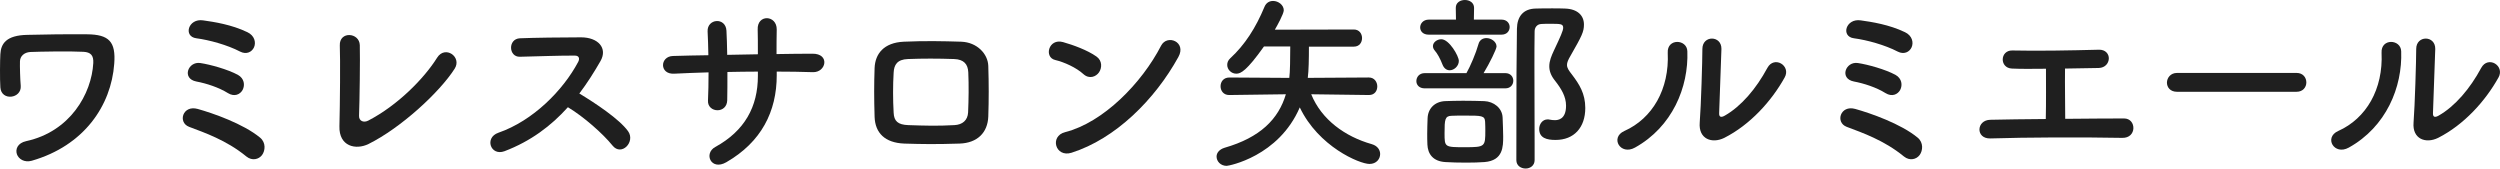
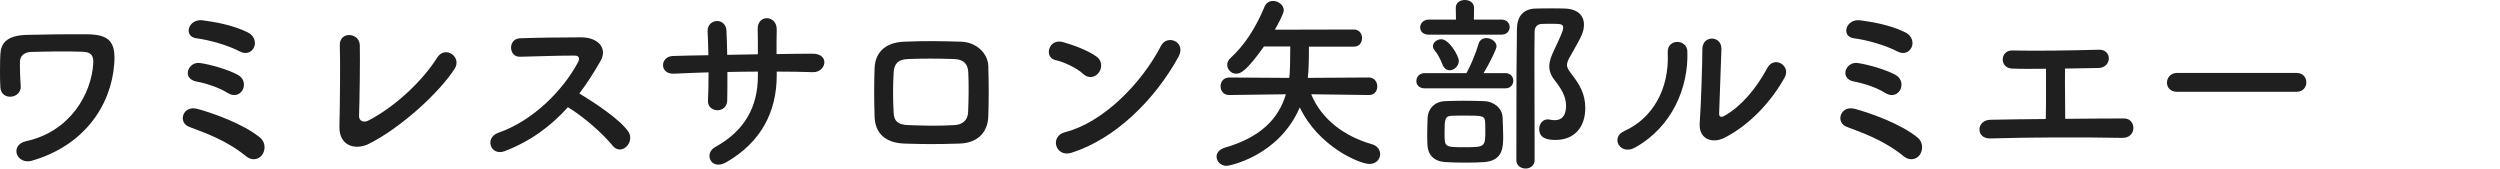
<svg xmlns="http://www.w3.org/2000/svg" version="1.1" id="レイヤー_1" x="0px" y="0px" viewBox="0 0 262.618 17.704" style="enable-background:new 0 0 262.618 17.704;" xml:space="preserve">
  <style type="text/css"> .st0{display:none;fill:#282828;} .st1{fill:#1F1F1F;} </style>
  <path class="st0" d="M138.699-31.507c1.371-1.957,2.642-4.266,3.776-6.862c1.923-4.4,2.783-8.07,2.819-8.224l0.993-4.288 l-2.779,3.412c-3.408,4.184-8.832,6.352-14.574,8.647c-4.727,1.889-9.614,3.843-13.995,7.084l0.65-1.062l-3.139,1.526 c-4.209,2.046-7.605,4.673-10.417,7.112l0.916-1.477l-5.336,4.805l-0.068,0.061c-0.101,0.091-0.202,0.182-0.301,0.273 c-0.961,0.896-1.896,2.005-2.717,3.209l0.966-2.874L92.07-16.16c-2.829,3.31-4.503,6.078-5.267,8.708 c-0.695,2.389-0.539,4.351-0.389,6.248c0.174,2.198,0.339,4.275-0.664,7.231l-1.037,3.057l-9.303,9.082l-7.122,6.953l8.385-5.361 c0.258-0.165,6.371-4.081,9.975-7.007c1.902-1.545,3.438-1.367,4.794-1.211c0.483,0.056,0.938,0.108,1.385,0.082 c2.539-0.15,5.072-0.887,7.325-2.132c0.63-0.348,1.261-0.593,1.928-0.852c0.875-0.34,1.78-0.691,2.687-1.288l4.731-3.115 l-2.621,0.601c0.836-0.392,1.601-0.823,2.274-1.267c4.359-2.872,7.808-5.774,11.185-9.411l4.223-4.549l-3.618,1.96 c0.063-0.047,0.125-0.094,0.188-0.142l3.603-2.754l-1.143,0.243c0.12-0.098,0.233-0.195,0.336-0.289 c6.628-6.017,8.443-9.068,10.365-12.299c0.267-0.449,0.544-0.914,0.831-1.381l2.184-3.553l-2.545,1.523 C136.147-28.268,137.466-29.748,138.699-31.507z M134.249-25.59c-2.283,3.714-3.545,6.68-11.012,13.458 c-1.255,1.14-4.099,2.801-6.181,2.704c0,0,1.425,0.472,3.451,0.041c-2.411,1.843-5.47,3.475-8.88,3.652c0,0,3.335,1.701,7.959-0.804 c-3.33,3.588-6.774,6.471-10.998,9.253c-3.008,1.982-7.803,3.61-12.354,2.579c0,0,0.174,0.139,0.51,0.333 c1.046,0.604,3.659,1.74,7.46,0.868c-1.47,0.968-2.995,1.242-4.547,2.1c-2.135,1.179-4.493,1.865-6.892,2.006 c-1.508,0.089-3.831-1.024-6.762,1.356c-3.601,2.924-9.882,6.94-9.882,6.94L88.006,7.296l38.242-34.792L86.716,6.355 c2.896-8.533-3.368-10.737,6.129-21.852c-1.73,5.148-0.413,8.262-0.413,8.262c-0.455-4.97,2.853-10.043,5.507-12.518 c0.116-0.108,0.236-0.215,0.355-0.323c-1.767,2.848-0.973,4.709-0.973,4.709c-0.285-3.111,3.047-5.957,4.308-7.081 c3.275-2.921,6.795-5.734,11.266-7.908c-2.176,3.557-1.283,6.597-1.283,6.597c0.575-2.738,1.757-5.539,3.873-7.113 c9.701-7.213,22.403-8.082,28.814-15.952c0,0-3.411,14.724-11.846,20.191c-1.278,0.829-2.793,1.424-4.503,1.653 C127.95-24.979,130.99-23.639,134.249-25.59z" />
  <path class="st0" d="M79.613,0.8l-0.787-0.477c-0.165-0.1-1.629-1.049-2.311-3.591c-0.542-2.019-0.434-4.469,0.321-7.284 c0.952-3.552,2.818-7.651,5.254-11.541l3.017-4.819l-0.376,1.539c1.074-1.844,2.358-3.587,3.837-5.202 c0.678-0.74,1.324-1.503,2.008-2.311c1.768-2.089,3.597-4.25,6.115-6.134l3.217-2.407l-0.443,0.852 c0.166-0.19,0.328-0.361,0.485-0.511l2.845-2.716l-1.35,3.691c-0.097,0.265-0.184,0.527-0.263,0.786 c0.79-1.056,1.772-2.177,2.988-3.287c3.583-3.273,8.195-5.585,13.709-6.875l4.304-1.006l-0.963,0.714 c4.383-1.565,8.688-1.462,12.174,0.303c1.391,0.704,2.581,1.64,3.537,2.781c0.959,1.144,1.637,2.439,2.016,3.849l-0.886,0.237 l0.886-0.236c0.892,3.321,0.016,6.885-2.465,10.036c-2.201,2.796-5.667,4.389-10.193,5.92c-1.96,0.663-3.934,1.167-5.894,1.506 l-4.539,1.889c-17.067,7.103-21.118,12.797-24.692,17.82c-1.966,2.763-3.822,5.372-7.624,7.683 c-0.287,0.174-1.104,0.984-2.505,4.734c-0.956,2.56-1.888,5.663-2.71,8.401c-0.214,0.711-0.415,1.383-0.61,2.021l-2.428,7.955 l0.637-8.291c0.009-0.12,0.238-2.997,1.231-7.436C77.669,7.093,78.453,4.115,79.613,0.8z M76.838,16.898 c1.705-5.586,4.131-14.398,6.224-15.671c10.218-6.212,5.55-14.375,32.441-25.566c-6.743,0.746-13.239,3.928-13.239,3.928 c6.438-3.889,12.191-5.172,15.828-5.571c2.697-0.296,5.346-0.909,7.902-1.774c4.254-1.439,7.685-2.974,9.767-5.619 c2.454-3.117,3.058-6.41,2.3-9.234c-1.518-5.653-8.497-9.422-17.025-6.126c-3.593,1.389-6.427,4.655-6.427,4.655 c1.244-1.856,2.197-3.566,3.479-4.517c-12.148,2.84-17.089,10.165-18.683,14.255c0.131-0.348,0.085-3.093,1.179-6.084 c-2.928,2.795-7.901,13.781-7.901,13.781c1.473-4.541,2.926-8.506,4.559-11.645c-3.383,2.531-5.533,5.641-7.996,8.33 c-3.989,4.353-6.544,9.746-7.299,15.5c-0.035,0.266-0.05,0.412-0.05,0.412c0.06-2.895,0.449-5.425,0.971-7.563 c-2.709,4.326-4.344,8.3-5.146,11.292c-0.827,3.085-0.731,5.284-0.321,6.811c0.607,2.261,1.902,3.046,1.902,3.046 c11.617-33.524,43.208-35.407,43.208-35.407C80.379-29.199,76.838,16.898,76.838,16.898z" />
  <g>
    <g>
      <path class="st1" d="M1.778,16.204c-0.18-0.52,0.06-1.18,0.98-1.38c4.601-1,6.862-4.961,7.042-8.202c0.04-0.8-0.26-1.14-1.04-1.18 c-1.42-0.08-4.601-0.02-5.581,0.02c-0.64,0.04-1.061,0.44-1.081,0.96c-0.02,0.521,0.02,1.92,0.08,2.601 c0.1,1.34-2.041,1.621-2.14,0.16c-0.06-0.84-0.04-2.9,0-3.501c0.06-1.08,0.6-1.98,2.84-2.02c1.641-0.04,4.001-0.08,6.261-0.06 C11.46,3.621,12.18,4.381,12,6.702c-0.32,4.381-3.161,8.602-8.662,10.182C2.558,17.104,1.958,16.704,1.778,16.204z" />
      <path class="st1" d="M25.888,16.444c-1.1-0.9-2.18-1.5-3.201-1.98c-1.02-0.48-1.98-0.82-2.82-1.14c-1.22-0.46-0.68-2.321,0.9-1.88 c1.581,0.44,4.801,1.56,6.562,3.021c0.62,0.52,0.54,1.36,0.2,1.82C27.188,16.744,26.488,16.924,25.888,16.444z M23.947,9.782 c-0.96-0.6-2.26-1.02-3.32-1.22c-1.561-0.3-0.88-2.141,0.42-1.94c1.06,0.16,2.86,0.66,3.941,1.24c0.68,0.38,0.76,1.08,0.5,1.581 C25.227,9.922,24.627,10.202,23.947,9.782z M25.227,5.421c-1.34-0.7-3.241-1.22-4.601-1.4c-1.4-0.18-0.86-2.121,0.72-1.88 c1.141,0.16,2.981,0.44,4.641,1.24c0.76,0.36,0.92,1.08,0.7,1.581C26.468,5.461,25.888,5.761,25.227,5.421z" />
      <path class="st1" d="M38.717,15.124c-1.34,0.66-3.121,0.26-3.061-1.86c0.06-2.281,0.1-7.142,0.04-8.482 c-0.06-1.541,2.061-1.38,2.101-0.04c0.04,1.42-0.02,5.901-0.08,7.421c-0.02,0.561,0.5,0.76,0.98,0.5 c3.081-1.601,5.861-4.421,7.221-6.602c0.84-1.34,2.641-0.08,1.841,1.16C46.159,9.722,42.097,13.443,38.717,15.124z" />
      <path class="st1" d="M52.995,15.884c-1.46,0.54-2.141-1.42-0.64-1.94c3.641-1.26,6.802-4.461,8.382-7.442 c0.18-0.34,0.1-0.66-0.34-0.66c-1.26-0.02-4.021,0.08-5.781,0.12c-1.201,0.04-1.28-1.88,0-1.94c1.46-0.06,4.401-0.1,6.421-0.1 c1.8,0,2.82,1.14,2.04,2.5c-0.68,1.181-1.4,2.321-2.22,3.401c1.66,1,4.201,2.681,5.121,3.961c0.8,1.12-0.7,2.681-1.641,1.5 c-0.98-1.221-3.041-3.041-4.681-4.021C57.897,13.223,55.736,14.843,52.995,15.884z" />
      <path class="st1" d="M81.594,7.902c0,3.821-1.621,7.021-5.301,9.142c-1.601,0.92-2.4-0.92-1.16-1.601 c3.101-1.7,4.481-4.241,4.481-7.461v-0.46c-1.081,0-2.141,0.02-3.201,0.04c0,1.14,0,2.2-0.02,2.98c-0.02,0.68-0.5,1.04-1.021,1.04 c-0.52,0-1.04-0.36-1-1.02c0.04-0.82,0.06-1.86,0.06-2.96c-1.26,0.04-2.5,0.08-3.621,0.14c-1.561,0.08-1.5-1.82-0.12-1.86 c1.2-0.04,2.46-0.06,3.721-0.08c-0.02-0.94-0.04-1.82-0.08-2.5c-0.06-1.36,1.9-1.52,1.98-0.08c0.04,0.66,0.06,1.561,0.08,2.541 c1.08-0.02,2.14-0.04,3.221-0.06c0-1.04,0-2.02-0.02-2.581c-0.08-1.66,2.021-1.56,2-0.02c-0.02,0.8-0.02,1.68-0.02,2.58 c1.28-0.02,2.561-0.04,3.761-0.04c1.88-0.02,1.46,1.98,0.06,1.94c-1.24-0.04-2.5-0.06-3.801-0.06V7.902z" />
      <path class="st1" d="M100.796,15.083c-2.48,0.08-3.861,0.06-5.801,0c-2.041-0.08-3.061-1.12-3.121-2.801 c-0.06-1.98-0.06-3.42,0-5.141c0.06-1.48,0.96-2.661,3.061-2.76c2.24-0.1,4.101-0.06,6.042,0c1.66,0.06,2.8,1.28,2.84,2.541 c0.06,1.82,0.06,3.601,0,5.321C103.756,13.923,102.676,15.023,100.796,15.083z M101.716,7.602c-0.04-0.86-0.46-1.36-1.48-1.4 c-1.721-0.06-3.301-0.06-4.861,0c-1.12,0.04-1.46,0.6-1.5,1.42c-0.08,1.3-0.08,2.861,0,4.221c0.04,0.88,0.44,1.26,1.54,1.3 c1.82,0.06,3.021,0.1,4.841,0c0.84-0.04,1.4-0.5,1.44-1.34C101.756,10.482,101.776,8.942,101.716,7.602z" />
      <path class="st1" d="M113.806,7.782c-0.74-0.68-2.021-1.26-2.961-1.48c-1.2-0.28-0.7-2.301,0.82-1.881 c1.06,0.3,2.561,0.84,3.521,1.521c0.62,0.44,0.58,1.2,0.26,1.661C115.126,8.062,114.427,8.342,113.806,7.782z M112.566,16.043 c-1.7,0.54-2.34-1.74-0.68-2.16c4.021-1.021,8.062-5.161,10.082-9.082c0.64-1.24,2.701-0.4,1.82,1.18 C121.308,10.482,117.167,14.583,112.566,16.043z" />
      <path class="st1" d="M143.801,9.982l-6.062-0.08c1.081,2.661,3.541,4.441,6.361,5.241c0.62,0.18,0.88,0.62,0.88,1.04 c0,0.52-0.4,1.04-1.12,1.04c-1.041,0-5.361-1.82-7.322-5.941c-2.22,5.161-7.461,6.141-7.682,6.141c-0.64,0-1.06-0.48-1.06-0.98 c0-0.36,0.26-0.74,0.84-0.92c3.741-1.08,5.661-3,6.441-5.621l-5.941,0.08h-0.02c-0.6,0-0.9-0.46-0.9-0.92s0.3-0.92,0.92-0.92 l6.301,0.04c0.08-0.561,0.1-2.161,0.1-3.301h-2.761c-1.82,2.561-2.44,2.86-2.9,2.86c-0.541,0-0.96-0.44-0.96-0.92 c0-0.24,0.08-0.48,0.32-0.7c1.54-1.42,2.68-3.201,3.601-5.421c0.18-0.42,0.52-0.6,0.9-0.6c0.54,0,1.12,0.42,1.12,0.98 c0,0.36-0.7,1.64-0.94,2.04l8.302-0.02c0.58,0,0.86,0.46,0.86,0.9c0,0.46-0.28,0.9-0.86,0.9h-4.721c0,1.28-0.02,2.521-0.12,3.281 l6.421-0.04c0.58,0,0.88,0.48,0.88,0.94s-0.28,0.9-0.86,0.9H143.801z" />
      <path class="st1" d="M149.665,9.282c-0.6,0-0.88-0.38-0.88-0.76c0-0.42,0.3-0.84,0.88-0.84h4.381c0.4-0.7,1-2.1,1.26-3.041 c0.12-0.46,0.48-0.64,0.84-0.64c0.5,0,1.061,0.38,1.061,0.88c0,0.28-0.74,1.78-1.361,2.8h2.281c0.561,0,0.84,0.4,0.84,0.8 c0,0.4-0.279,0.8-0.84,0.8H149.665z M150.085,3.641c-0.62,0-0.9-0.38-0.9-0.76c0-0.4,0.32-0.82,0.9-0.82h2.861l-0.02-1.22V0.82 c0-0.56,0.48-0.82,0.96-0.82s0.96,0.28,0.96,0.82v0.02l-0.02,1.22h2.9c0.58,0,0.86,0.4,0.86,0.78c0,0.4-0.28,0.8-0.86,0.8H150.085 z M154.026,17.084c-0.8,0-1.601-0.02-2.201-0.06c-1.3-0.08-1.84-0.86-1.88-1.84c-0.02-0.42-0.02-0.78-0.02-1.121 c0-0.56,0.02-1.04,0.04-1.64c0.04-1.02,0.74-1.74,1.82-1.8c0.561-0.02,1.24-0.04,1.9-0.04c0.82,0,1.641,0.02,2.24,0.04 c0.98,0.04,1.881,0.72,1.921,1.72c0.021,0.72,0.06,1.34,0.06,1.98c0,1.08,0,2.541-1.96,2.701 C155.427,17.064,154.726,17.084,154.026,17.084z M151.546,6.822c-0.28-0.72-0.56-1.2-0.82-1.5c-0.14-0.16-0.2-0.32-0.2-0.48 c0-0.4,0.44-0.72,0.88-0.72c0.82,0,1.84,1.76,1.84,2.28c0,0.541-0.5,0.98-0.96,0.98C151.986,7.382,151.706,7.202,151.546,6.822z M156.006,12.783c-0.039-0.64-0.359-0.64-2.14-0.64c-0.52,0-1.02,0-1.38,0.02c-0.7,0.02-0.74,0.38-0.74,1.821 c0,1.48,0,1.48,2.161,1.48c2.1,0,2.121-0.06,2.121-1.76C156.027,13.423,156.027,13.123,156.006,12.783z M161.688,13.543 c0-0.5,0.34-1,0.881-1c0.06,0,0.139,0,0.199,0.02c0.2,0.04,0.381,0.06,0.561,0.06c0.34,0,1.18-0.08,1.18-1.521 c0-0.96-0.5-1.78-1.141-2.601c-0.459-0.56-0.619-1.06-0.619-1.541c0-0.56,0.22-1.08,0.48-1.64c0.699-1.48,0.979-2.101,0.979-2.4 c0-0.42-0.28-0.42-1.38-0.42c-0.32,0-0.641,0-0.92,0.02c-0.441,0.02-0.701,0.36-0.701,0.78c-0.02,1.2-0.02,2.42-0.02,3.661 c0,2.661,0.02,5.421,0.02,8.222c0,0.54,0,1.1,0,1.64c0,0.58-0.48,0.88-0.939,0.88c-0.5,0-0.98-0.3-0.98-0.88 c0-8.502,0.02-11.182,0.061-13.803c0.02-1.28,0.66-2.101,1.98-2.121c0.539-0.02,1.119-0.02,1.74-0.02c0.439,0,0.879,0,1.32,0.02 c1.34,0.04,2,0.74,2,1.68c0,0.76-0.221,1.2-1.4,3.261c-0.26,0.44-0.381,0.72-0.381,0.98c0,0.32,0.181,0.58,0.541,1.04 c0.74,0.98,1.38,1.96,1.38,3.481c0,2.06-1.181,3.36-3.12,3.36C162.489,14.703,161.688,14.503,161.688,13.543z" />
      <path class="st1" d="M170.629,13.763c2.961-1.32,4.741-4.401,4.562-8.222c-0.08-1.541,2.021-1.44,2.06-0.16 c0.141,3.781-1.58,7.942-5.5,10.122C170.209,16.364,169.11,14.443,170.629,13.763z M181.131,14.483 c-1.3,0.64-2.721,0.12-2.58-1.601c0.141-1.8,0.28-6.561,0.28-7.742c0-1.46,2.021-1.44,2.001,0c-0.021,0.78-0.221,6.062-0.24,6.742 c-0.021,0.44,0.22,0.48,0.6,0.26c1.721-0.98,3.301-2.84,4.461-5.001c0.721-1.34,2.521-0.24,1.82,1 C186.092,10.623,183.852,13.103,181.131,14.483z" />
      <path class="st1" d="M200.012,16.444c-1.101-0.9-2.181-1.5-3.201-1.98c-1.02-0.48-1.98-0.82-2.82-1.14 c-1.221-0.46-0.68-2.321,0.9-1.88c1.58,0.44,4.801,1.56,6.561,3.021c0.621,0.52,0.541,1.36,0.201,1.82 C201.312,16.744,200.612,16.924,200.012,16.444z M198.071,9.782c-0.959-0.6-2.26-1.02-3.32-1.22c-1.561-0.3-0.88-2.141,0.42-1.94 c1.061,0.16,2.861,0.66,3.941,1.24c0.68,0.38,0.76,1.08,0.5,1.581C199.352,9.922,198.751,10.202,198.071,9.782z M199.352,5.421 c-1.341-0.7-3.241-1.22-4.602-1.4c-1.4-0.18-0.859-2.121,0.721-1.88c1.141,0.16,2.98,0.44,4.641,1.24 c0.76,0.36,0.92,1.08,0.7,1.581C200.592,5.461,200.012,5.761,199.352,5.421z" />
      <path class="st1" d="M211.344,7.202c-1.32-0.06-1.26-1.92,0.04-1.9c2.62,0.06,6.101,0,9.102-0.08c0.7-0.02,1.061,0.46,1.04,0.94 c-0.02,0.48-0.38,0.96-1.061,0.98c-0.979,0.02-2.24,0.04-3.54,0.06c-0.021,1.7,0.021,3.981,0.021,5.281 c2.22-0.02,4.42-0.04,6.181-0.04c0.66,0,1.001,0.52,0.98,1.04c-0.021,0.521-0.4,1.021-1.181,1 c-4.261-0.08-10.021-0.06-13.843,0.06c-1.58,0.04-1.479-1.94,0-1.96c1.561-0.04,3.642-0.06,5.821-0.08 c0.04-1.521,0.02-4.121,0.02-5.281C213.485,7.242,212.184,7.242,211.344,7.202z" />
-       <path class="st1" d="M228.692,9.642c-0.721,0-1.061-0.48-1.061-0.96c0-0.5,0.381-1.021,1.061-1.021h12.562 c0.68,0,1.021,0.5,1.021,1c0,0.48-0.341,0.98-1.021,0.98H228.692z" />
-       <path class="st1" d="M245.616,13.763c2.961-1.32,4.74-4.401,4.561-8.222c-0.08-1.541,2.021-1.44,2.061-0.16 c0.141,3.781-1.58,7.942-5.501,10.122C245.196,16.364,244.095,14.443,245.616,13.763z M256.117,14.483 c-1.301,0.64-2.721,0.12-2.58-1.601c0.14-1.8,0.279-6.561,0.279-7.742c0-1.46,2.021-1.44,2.001,0 c-0.021,0.78-0.22,6.062-0.24,6.742c-0.021,0.44,0.22,0.48,0.601,0.26c1.72-0.98,3.301-2.84,4.461-5.001 c0.72-1.34,2.52-0.24,1.82,1C261.078,10.623,258.838,13.103,256.117,14.483z" />
+       <path class="st1" d="M228.692,9.642c-0.721,0-1.061-0.48-1.061-0.96c0-0.5,0.381-1.021,1.061-1.021h12.562 c0.68,0,1.021,0.5,1.021,1c0,0.48-0.341,0.98-1.021,0.98z" />
    </g>
  </g>
  <g> </g>
  <g> </g>
  <g> </g>
  <g> </g>
  <g> </g>
  <g> </g>
  <g> </g>
  <g> </g>
  <g> </g>
  <g> </g>
  <g> </g>
  <g> </g>
  <g> </g>
  <g> </g>
  <g> </g>
</svg>